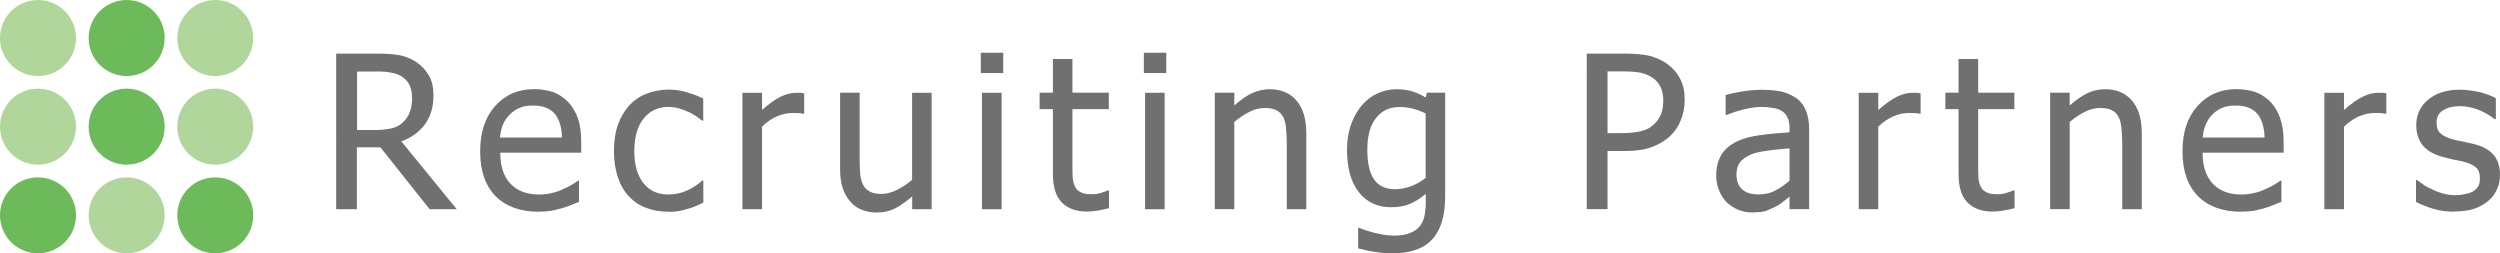
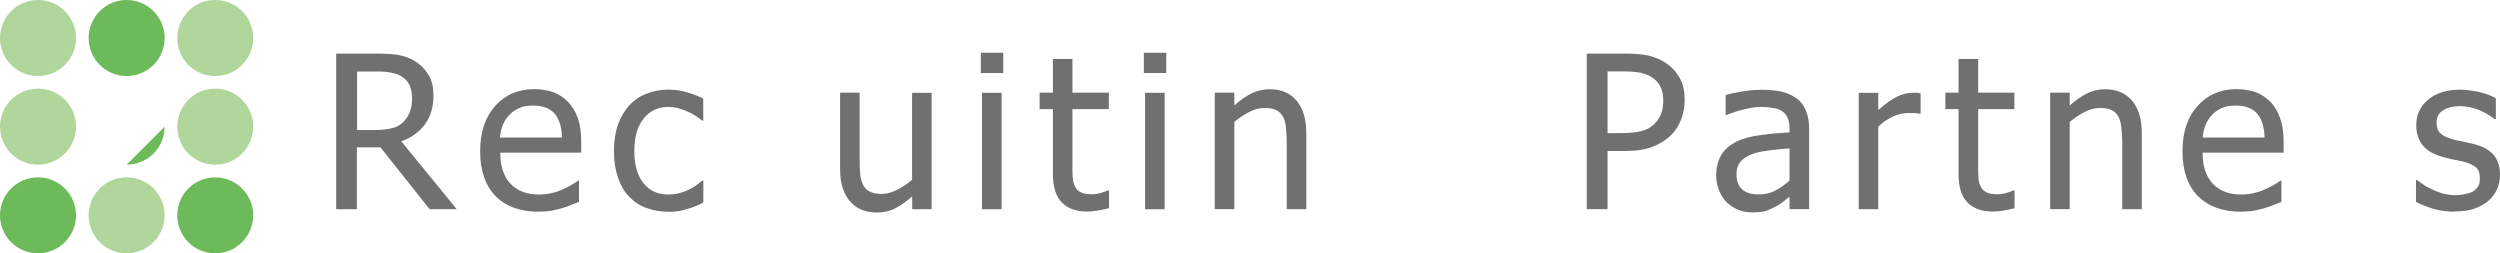
<svg xmlns="http://www.w3.org/2000/svg" id="_レイヤー_2" viewBox="0 0 259.76 26.32">
  <defs>
    <style>.cls-1{fill:#b0d69b;}.cls-2{fill:#717071;}.cls-3{fill:#6cba5a;}</style>
  </defs>
  <g id="_レイヤー_1-2">
    <path class="cls-2" d="m47.43,21.74h-2.79l-5.11-6.43h-2.45v6.43h-2.15V5.57h4.17c.91,0,1.69.04,2.32.15.63.11,1.22.33,1.79.7.56.36,1,.83,1.34,1.4s.49,1.28.49,2.13c0,1.18-.31,2.18-.89,2.98-.6.79-1.42,1.39-2.45,1.76l5.75,7.04m-4.64-11.6c0-.47-.08-.89-.24-1.25-.18-.38-.43-.66-.77-.89-.31-.21-.66-.35-1.07-.42-.41-.1-.91-.14-1.51-.14h-2.12v6.08h1.88c.62,0,1.18-.06,1.67-.17.49-.1.92-.32,1.26-.67.31-.31.54-.65.69-1.08.15-.4.22-.89.22-1.46" />
    <path class="cls-2" d="m56,22c-1.93,0-3.43-.54-4.51-1.62-1.06-1.1-1.6-2.63-1.6-4.65s.53-3.55,1.56-4.72c1.04-1.16,2.39-1.75,4.07-1.75.74,0,1.42.13,1.99.32.58.22,1.09.58,1.53,1.02.44.47.77,1.04,1.01,1.7.23.67.34,1.5.34,2.46v1.1h-8.41c0,1.41.35,2.48,1.07,3.24.71.74,1.69,1.11,2.95,1.11.45,0,.89-.05,1.31-.15.45-.1.83-.22,1.18-.4.36-.15.67-.31.93-.47.26-.14.45-.29.64-.42h.1v2.21c-.24.08-.53.2-.88.35-.36.13-.68.25-.98.33-.38.1-.76.19-1.07.25-.32.05-.75.08-1.24.08m2.4-7.69c-.01-.56-.08-1.01-.2-1.41-.12-.38-.28-.72-.49-1-.24-.29-.55-.53-.93-.68-.37-.17-.83-.24-1.38-.24s-1.01.06-1.39.24c-.38.15-.73.38-1.04.7-.31.31-.54.65-.71,1.05-.15.36-.25.82-.3,1.33h6.43" />
    <path class="cls-2" d="m69.49,22c-.83,0-1.6-.12-2.31-.39-.7-.24-1.3-.64-1.8-1.17-.5-.51-.89-1.17-1.16-1.96-.28-.81-.43-1.74-.43-2.79s.15-1.99.43-2.77c.28-.77.68-1.42,1.15-1.96.49-.52,1.06-.94,1.8-1.22.71-.28,1.48-.43,2.31-.43.66,0,1.31.1,1.92.29.63.18,1.18.39,1.67.64v2.29h-.13c-.14-.12-.33-.26-.56-.42-.23-.15-.5-.33-.83-.47-.28-.13-.61-.26-1-.38-.38-.1-.76-.15-1.11-.15-1.05,0-1.91.4-2.55,1.19-.65.79-.98,1.92-.98,3.39s.31,2.52.94,3.33c.62.79,1.48,1.19,2.59,1.19.66,0,1.31-.13,1.91-.4.59-.27,1.14-.61,1.6-1.04h.13v2.28c-.2.11-.45.21-.76.35-.31.13-.59.24-.83.29-.35.1-.66.19-.93.24-.28.05-.64.08-1.07.08" />
-     <path class="cls-2" d="m83.57,11.82h-.12c-.14-.04-.31-.06-.47-.07-.17-.01-.38-.01-.63-.01-.54,0-1.09.12-1.63.35-.55.24-1.07.6-1.54,1.07v8.58h-2.04v-12.1h2.04v1.79c.75-.66,1.39-1.13,1.94-1.39.56-.27,1.1-.4,1.62-.4.2,0,.35,0,.46,0,.12.01.22.03.36.06v2.13" />
    <path class="cls-2" d="m96.81,21.74h-2.03v-1.33c-.64.54-1.22.96-1.79,1.25-.56.29-1.21.42-1.89.42-.53,0-1.03-.08-1.5-.26-.47-.17-.87-.45-1.22-.84-.34-.35-.6-.83-.81-1.41-.2-.57-.28-1.26-.28-2.07v-7.87h2.03v6.89c0,.65.03,1.18.06,1.6.04.43.16.79.31,1.11.18.32.4.54.7.68.28.15.69.24,1.23.24.5,0,1.03-.15,1.6-.43.56-.29,1.08-.62,1.55-1.04v-9.04h2.03v12.1" />
    <path class="cls-2" d="m104.24,7.59h-2.33v-2.11h2.33v2.11Zm-.17,14.15h-2.04v-12.1h2.04v12.1" />
    <path class="cls-2" d="m112.94,21.98c-1.12,0-1.99-.31-2.61-.94s-.93-1.63-.93-2.99v-6.71h-1.38v-1.71h1.38v-3.5h2.03v3.5h3.78v1.71h-3.78v5.76c0,.61,0,1.08.03,1.4.03.35.12.65.26.93.13.26.33.44.61.56.27.15.65.19,1.12.19.34,0,.66-.04.98-.15.31-.1.54-.17.67-.24h.13v1.84c-.4.1-.79.19-1.18.25-.39.07-.76.1-1.09.1" />
    <path class="cls-2" d="m121.18,7.59h-2.33v-2.11h2.33v2.11Zm-.17,14.15h-2.03v-12.1h2.03v12.1" />
    <path class="cls-2" d="m135.73,21.74h-2.03v-6.9c0-.56-.04-1.08-.08-1.56-.04-.49-.16-.87-.31-1.16-.18-.31-.42-.54-.71-.68-.29-.15-.69-.22-1.21-.22s-1.03.13-1.57.4c-.54.27-1.07.63-1.57,1.05v9.06h-2.03v-12.1h2.03v1.33c.6-.54,1.19-.96,1.79-1.26.6-.28,1.23-.43,1.88-.43,1.19,0,2.13.4,2.79,1.18.68.79,1.02,1.92,1.02,3.41v7.87" />
-     <path class="cls-2" d="m141.23,23.67c.14.07.35.15.61.24.27.08.58.18.92.27.36.08.72.15,1.04.22.31.05.68.08,1.06.08.61,0,1.16-.08,1.6-.25.45-.17.79-.4,1.04-.7.23-.29.4-.63.49-1.02.09-.4.15-.83.15-1.33v-1.04c-.56.49-1.1.81-1.64,1.04-.53.25-1.19.35-1.98.35-1.41,0-2.5-.51-3.32-1.55-.82-1.03-1.24-2.49-1.24-4.42,0-1,.15-1.9.44-2.68.28-.77.66-1.43,1.14-1.98.46-.53,1-.93,1.62-1.21.63-.27,1.27-.42,1.95-.42.62,0,1.18.08,1.62.22.47.15.94.36,1.41.64l.12-.5h1.9v10.73c0,2.06-.45,3.56-1.35,4.51-.89.98-2.27,1.45-4.13,1.45-.6,0-1.21-.04-1.83-.15-.62-.08-1.19-.22-1.73-.37v-2.13h.1m6.91-5.2v-6.68c-.51-.25-.98-.42-1.41-.52-.44-.1-.87-.15-1.3-.15-1.05,0-1.86.39-2.45,1.15-.6.75-.9,1.85-.9,3.26s.22,2.38.68,3.08c.46.7,1.2,1.05,2.22,1.05.53,0,1.08-.11,1.65-.31.56-.22,1.07-.5,1.52-.88" />
    <path class="cls-2" d="m175.04,10.45c0,.68-.12,1.34-.37,1.98-.24.62-.58,1.16-1.03,1.6-.55.54-1.21.95-1.96,1.23-.75.29-1.7.43-2.84.43h-1.81v6.04h-2.16V5.57h4.06c.95,0,1.77.08,2.43.22.67.18,1.26.43,1.77.78.61.42,1.07.93,1.42,1.57.35.64.5,1.4.5,2.31m-2.23.03c0-.54-.08-1.03-.28-1.44s-.49-.74-.87-.99c-.34-.22-.73-.38-1.19-.49-.45-.08-1.02-.14-1.67-.14h-1.78v6.41h1.46c.87,0,1.57-.08,2.1-.22.54-.14.97-.39,1.32-.74.32-.33.56-.68.7-1.07.13-.38.21-.82.21-1.33" />
    <path class="cls-2" d="m185.93,20.44c-.15.13-.38.31-.65.51-.28.24-.55.4-.81.53-.38.19-.72.33-1.05.46-.33.08-.81.13-1.42.13-.5,0-.96-.1-1.42-.28-.44-.19-.83-.46-1.19-.79-.32-.33-.58-.74-.78-1.23-.19-.49-.29-1-.29-1.55,0-.83.19-1.55.54-2.14.35-.58.91-1.04,1.68-1.42.67-.29,1.48-.52,2.42-.63.91-.13,1.92-.21,2.98-.28v-.39c0-.47-.06-.86-.22-1.16-.12-.29-.33-.51-.59-.68-.27-.17-.59-.27-.96-.31-.38-.07-.77-.1-1.17-.1-.48,0-1.03.08-1.66.22-.65.15-1.28.35-1.92.61h-.12v-2.06c.37-.12.92-.24,1.62-.36.71-.12,1.39-.19,2.1-.19.83,0,1.53.07,2.11.19.56.13,1.07.38,1.54.69.45.33.77.77.98,1.3.22.53.33,1.17.33,1.93v8.29h-2.04v-1.29m0-1.68v-3.34c-.47.03-1.09.08-1.84.17-.75.1-1.33.19-1.8.33-.54.17-.99.42-1.34.75-.35.36-.53.83-.53,1.43,0,.7.19,1.22.58,1.57.4.36.96.53,1.72.53.63,0,1.23-.12,1.76-.42.51-.26,1-.61,1.45-1.01" />
    <path class="cls-2" d="m199.57,11.82h-.11c-.15-.04-.33-.06-.48-.07-.17-.01-.38-.01-.63-.01-.54,0-1.1.12-1.63.35-.56.24-1.07.6-1.56,1.07v8.58h-2.03v-12.1h2.03v1.79c.75-.66,1.41-1.13,1.96-1.39.56-.27,1.09-.4,1.62-.4.21,0,.35,0,.47,0,.11.01.22.03.35.06v2.13" />
    <path class="cls-2" d="m207.04,21.98c-1.12,0-1.99-.31-2.61-.94-.63-.63-.93-1.63-.93-2.99v-6.71h-1.37v-1.71h1.37v-3.5h2.04v3.5h3.76v1.71h-3.76v5.76c0,.61,0,1.08.03,1.4.03.35.1.65.26.93.12.26.33.44.6.56.26.15.65.19,1.11.19.35,0,.66-.04.98-.15.31-.1.54-.17.68-.24h.12v1.84c-.38.1-.78.19-1.17.25-.4.07-.75.1-1.09.1" />
    <path class="cls-2" d="m222.54,21.74h-2.03v-6.9c0-.56-.04-1.08-.09-1.56-.05-.49-.15-.87-.31-1.16-.17-.31-.4-.54-.7-.68-.29-.15-.7-.22-1.22-.22s-1.03.13-1.57.4c-.54.27-1.07.63-1.57,1.05v9.06h-2.03v-12.1h2.03v1.33c.61-.54,1.21-.96,1.8-1.26.59-.28,1.22-.43,1.87-.43,1.21,0,2.13.4,2.8,1.18.68.79,1.02,1.92,1.02,3.41v7.87" />
    <path class="cls-2" d="m232.89,22c-1.93,0-3.44-.54-4.51-1.62-1.08-1.1-1.61-2.63-1.61-4.65s.52-3.55,1.56-4.72c1.04-1.16,2.39-1.75,4.05-1.75.76,0,1.43.13,2.02.32.58.22,1.07.58,1.53,1.02.43.47.77,1.04.99,1.7.24.67.36,1.5.36,2.46v1.1h-8.42c0,1.41.35,2.48,1.07,3.24.71.74,1.69,1.11,2.94,1.11.46,0,.89-.05,1.32-.15.43-.1.82-.22,1.17-.4.38-.15.68-.31.94-.47.25-.14.46-.29.63-.42h.12v2.21c-.24.08-.54.2-.89.35-.36.13-.68.25-.96.33-.4.1-.76.19-1.07.25-.33.05-.74.08-1.23.08m2.4-7.69c-.01-.56-.1-1.01-.2-1.41-.13-.38-.28-.72-.5-1-.24-.29-.54-.53-.93-.68-.36-.17-.82-.24-1.38-.24s-1.01.06-1.39.24c-.38.15-.72.38-1.04.7-.29.31-.52.65-.68,1.05-.16.36-.26.82-.31,1.33h6.43" />
-     <path class="cls-2" d="m247.96,11.82h-.11c-.15-.04-.31-.06-.49-.07-.17-.01-.38-.01-.62-.01-.54,0-1.1.12-1.64.35-.54.24-1.05.6-1.55,1.07v8.58h-2.04v-12.1h2.04v1.79c.75-.66,1.41-1.13,1.96-1.39.55-.27,1.09-.4,1.62-.4.2,0,.36,0,.47,0,.11.01.22.03.35.06v2.13" />
    <path class="cls-2" d="m255.05,22c-.81,0-1.57-.11-2.27-.32-.7-.22-1.28-.45-1.75-.7v-2.28h.11c.17.14.38.29.61.44.22.19.54.35.93.52.33.18.72.32,1.13.44.42.12.84.18,1.29.18.33,0,.67-.03,1.04-.12.37-.07.65-.17.82-.27.26-.17.43-.36.54-.54.12-.2.17-.49.17-.85,0-.49-.12-.86-.4-1.1-.26-.25-.71-.45-1.38-.62-.27-.06-.59-.14-1.03-.21-.41-.1-.8-.19-1.14-.29-.93-.27-1.59-.67-2.03-1.23-.42-.57-.63-1.24-.63-2.04,0-1.1.42-1.98,1.24-2.66.82-.68,1.91-1.03,3.28-1.03.68,0,1.35.1,2.03.24.69.18,1.25.38,1.72.64v2.18h-.12c-.51-.4-1.09-.74-1.73-.99-.63-.24-1.27-.36-1.92-.36s-1.25.14-1.71.43c-.45.28-.68.7-.68,1.28,0,.5.13.88.4,1.11.27.26.71.47,1.3.63.31.08.65.17,1.01.22.38.08.76.17,1.18.27.89.22,1.57.59,2.03,1.11.44.52.67,1.23.67,2.12,0,.52-.1,1.01-.31,1.47-.22.47-.5.88-.91,1.21-.43.35-.92.63-1.47.81-.54.19-1.23.28-2.04.28" />
    <path class="cls-1" d="m7.9,3.95c0,2.18-1.77,3.95-3.95,3.95S0,6.13,0,3.95,1.77,0,3.95,0s3.95,1.77,3.95,3.95" />
    <path class="cls-1" d="m26.31,3.95c0,2.18-1.76,3.95-3.95,3.95s-3.94-1.77-3.94-3.95,1.76-3.95,3.94-3.95,3.95,1.77,3.95,3.95" />
    <path class="cls-1" d="m7.9,13.16c0,2.18-1.77,3.95-3.95,3.95s-3.95-1.76-3.95-3.95,1.77-3.95,3.95-3.95,3.95,1.76,3.95,3.95" />
    <path class="cls-1" d="m26.31,13.16c0,2.18-1.76,3.95-3.95,3.95s-3.94-1.76-3.94-3.95,1.76-3.95,3.94-3.95,3.95,1.76,3.95,3.95" />
    <path class="cls-1" d="m17.11,22.37c0,2.18-1.77,3.95-3.95,3.95s-3.95-1.76-3.95-3.95,1.77-3.94,3.95-3.94,3.95,1.76,3.95,3.94" />
    <path class="cls-3" d="m17.11,3.95c0,2.18-1.77,3.95-3.95,3.95s-3.95-1.77-3.95-3.95,1.77-3.95,3.95-3.95,3.95,1.77,3.95,3.95" />
-     <path class="cls-3" d="m17.11,13.16c0,2.18-1.77,3.95-3.95,3.95s-3.95-1.76-3.95-3.95,1.77-3.95,3.95-3.95,3.95,1.76,3.95,3.95" />
+     <path class="cls-3" d="m17.11,13.16c0,2.18-1.77,3.95-3.95,3.95" />
    <path class="cls-3" d="m7.9,22.37c0,2.18-1.77,3.95-3.95,3.95s-3.95-1.76-3.95-3.95,1.77-3.94,3.95-3.94,3.95,1.76,3.95,3.94" />
    <path class="cls-3" d="m26.31,22.37c0,2.18-1.76,3.95-3.95,3.95s-3.94-1.76-3.94-3.95,1.76-3.94,3.94-3.94,3.95,1.76,3.95,3.94" />
  </g>
</svg>